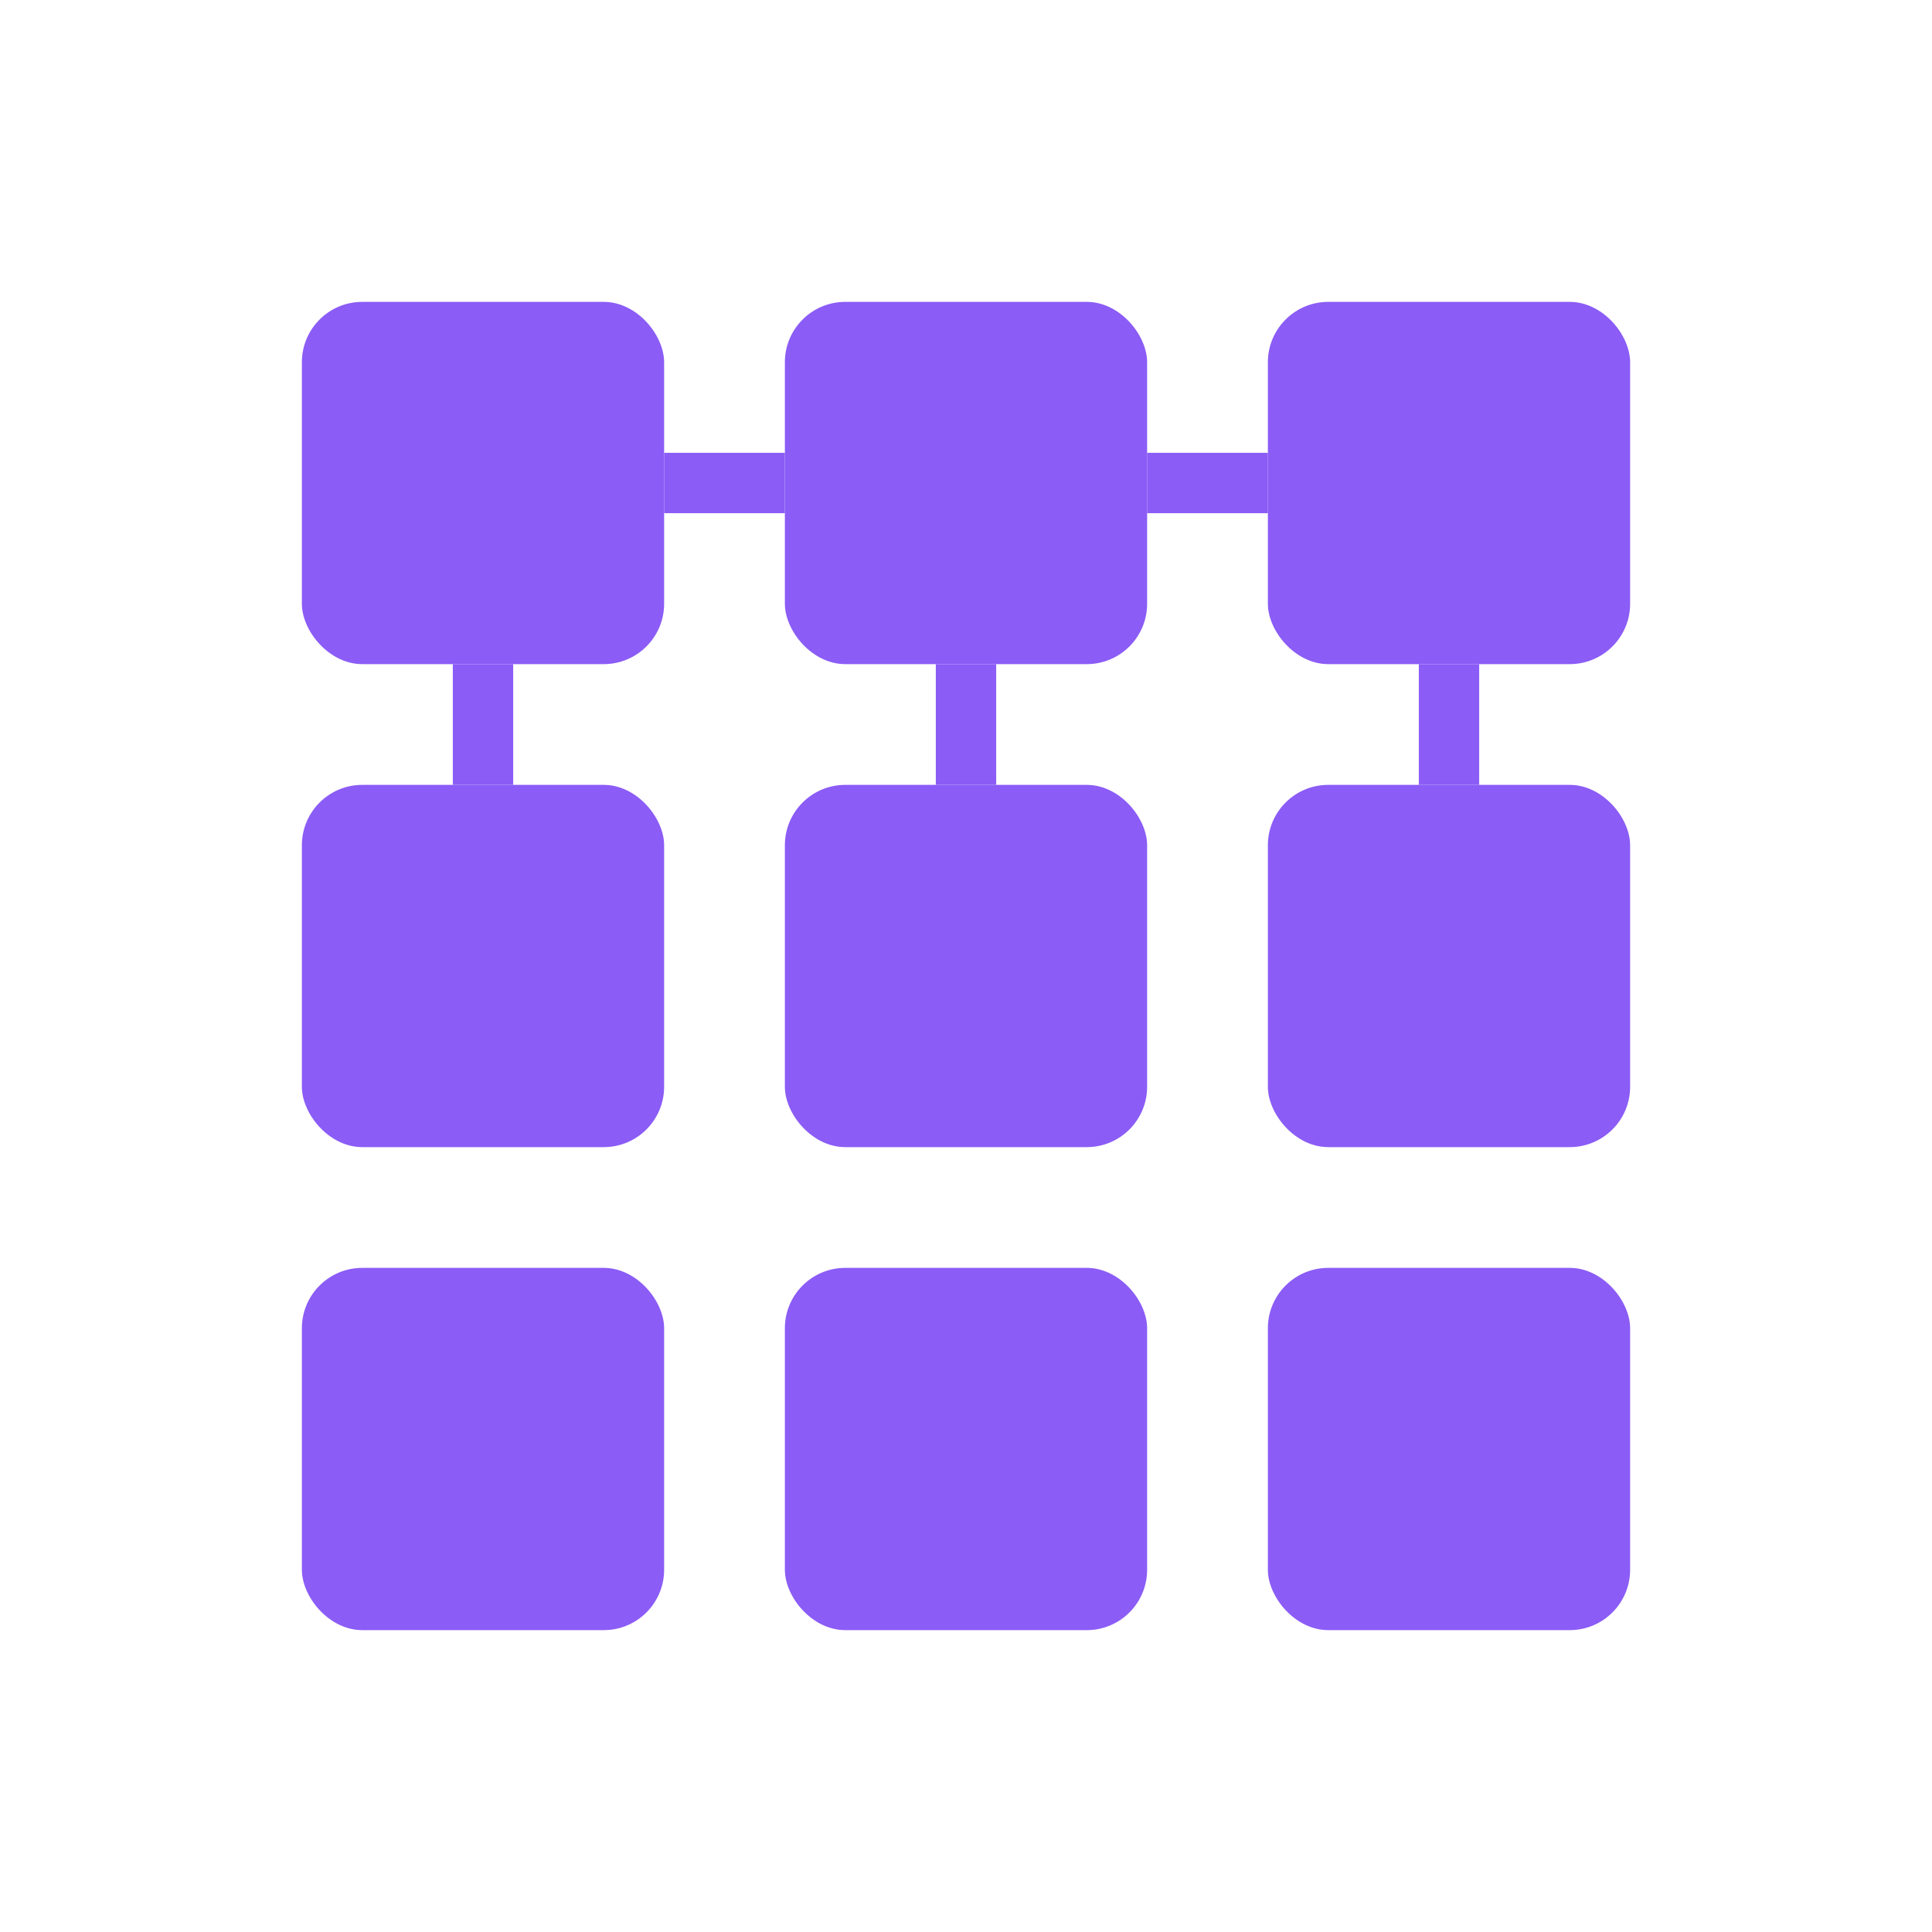
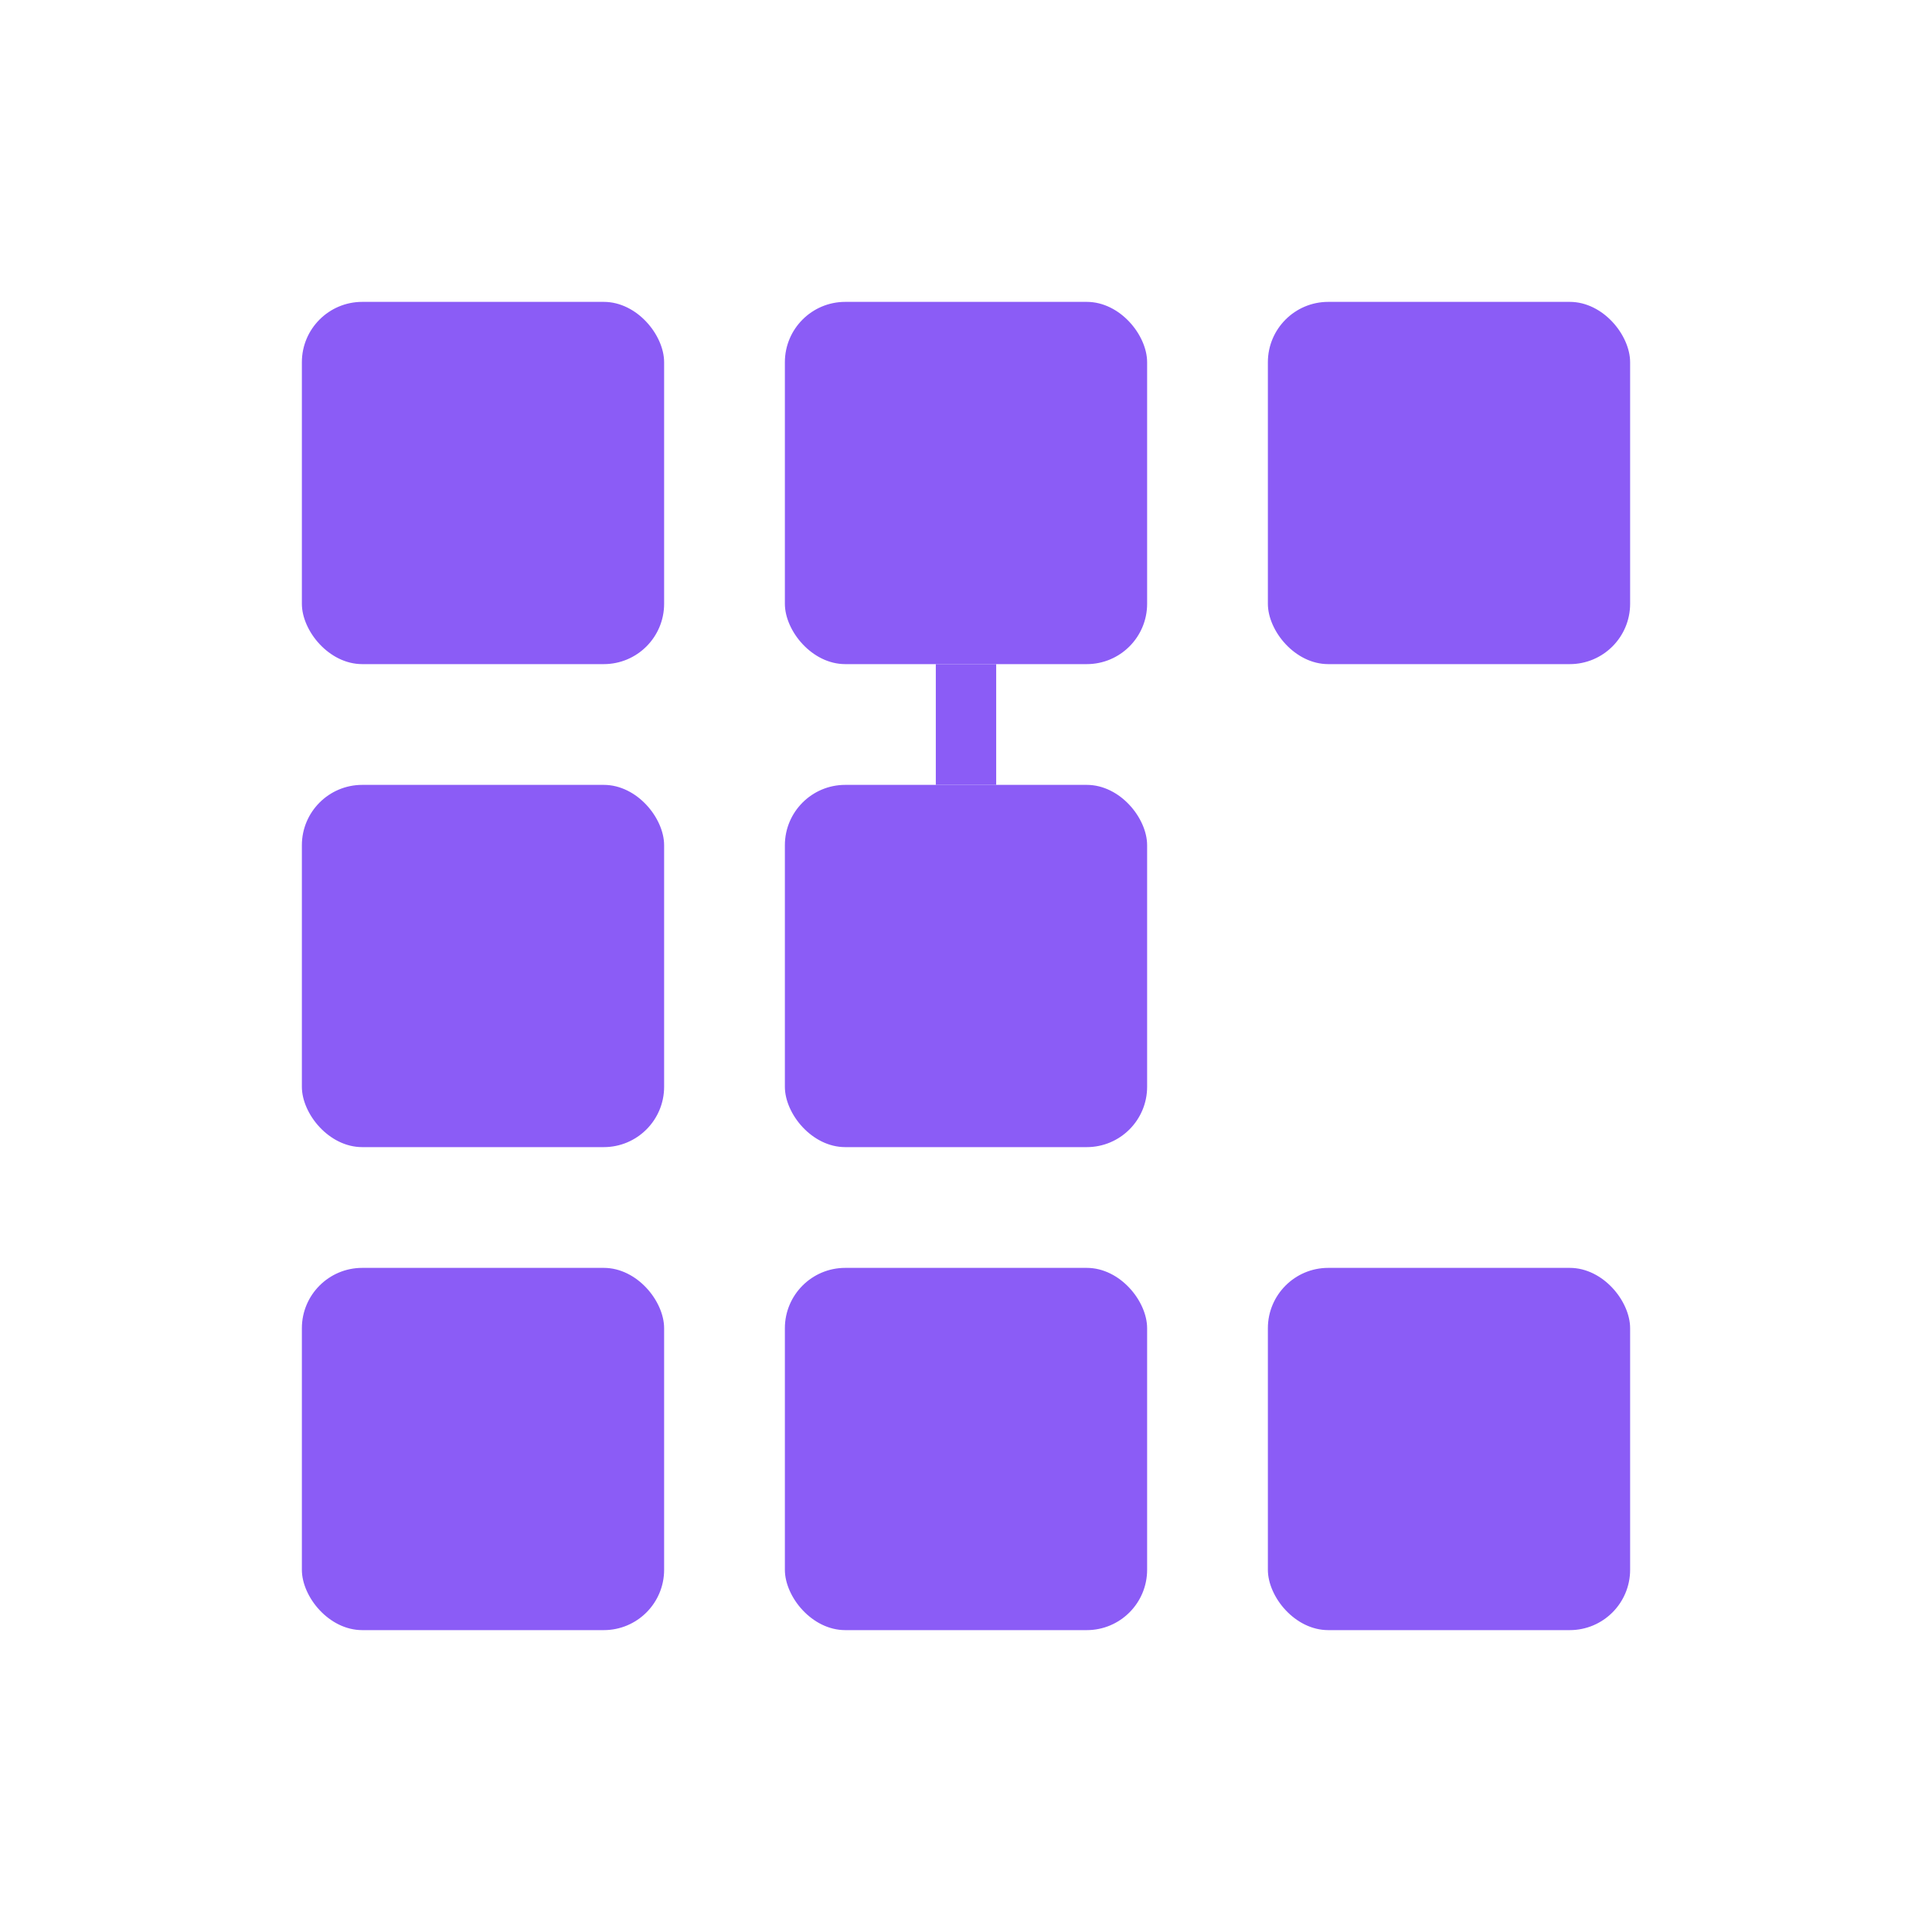
<svg xmlns="http://www.w3.org/2000/svg" width="64" height="64" viewBox="0 0 64 64" fill="none">
  <rect x="10" y="10" width="12" height="12" rx="2" fill="#8B5CF6" />
  <rect x="26" y="10" width="12" height="12" rx="2" fill="#8B5CF6" />
  <rect x="42" y="10" width="12" height="12" rx="2" fill="#8B5CF6" />
  <rect x="10" y="26" width="12" height="12" rx="2" fill="#8B5CF6" />
  <rect x="26" y="26" width="12" height="12" rx="2" fill="#8B5CF6" />
-   <rect x="42" y="26" width="12" height="12" rx="2" fill="#8B5CF6" />
  <rect x="10" y="42" width="12" height="12" rx="2" fill="#8B5CF6" />
  <rect x="26" y="42" width="12" height="12" rx="2" fill="#8B5CF6" />
  <rect x="42" y="42" width="12" height="12" rx="2" fill="#8B5CF6" />
-   <line x1="22" y1="16" x2="26" y2="16" stroke="#8B5CF6" stroke-width="2" />
-   <line x1="38" y1="16" x2="42" y2="16" stroke="#8B5CF6" stroke-width="2" />
-   <line x1="16" y1="22" x2="16" y2="26" stroke="#8B5CF6" stroke-width="2" />
  <line x1="32" y1="22" x2="32" y2="26" stroke="#8B5CF6" stroke-width="2" />
-   <line x1="48" y1="22" x2="48" y2="26" stroke="#8B5CF6" stroke-width="2" />
</svg>